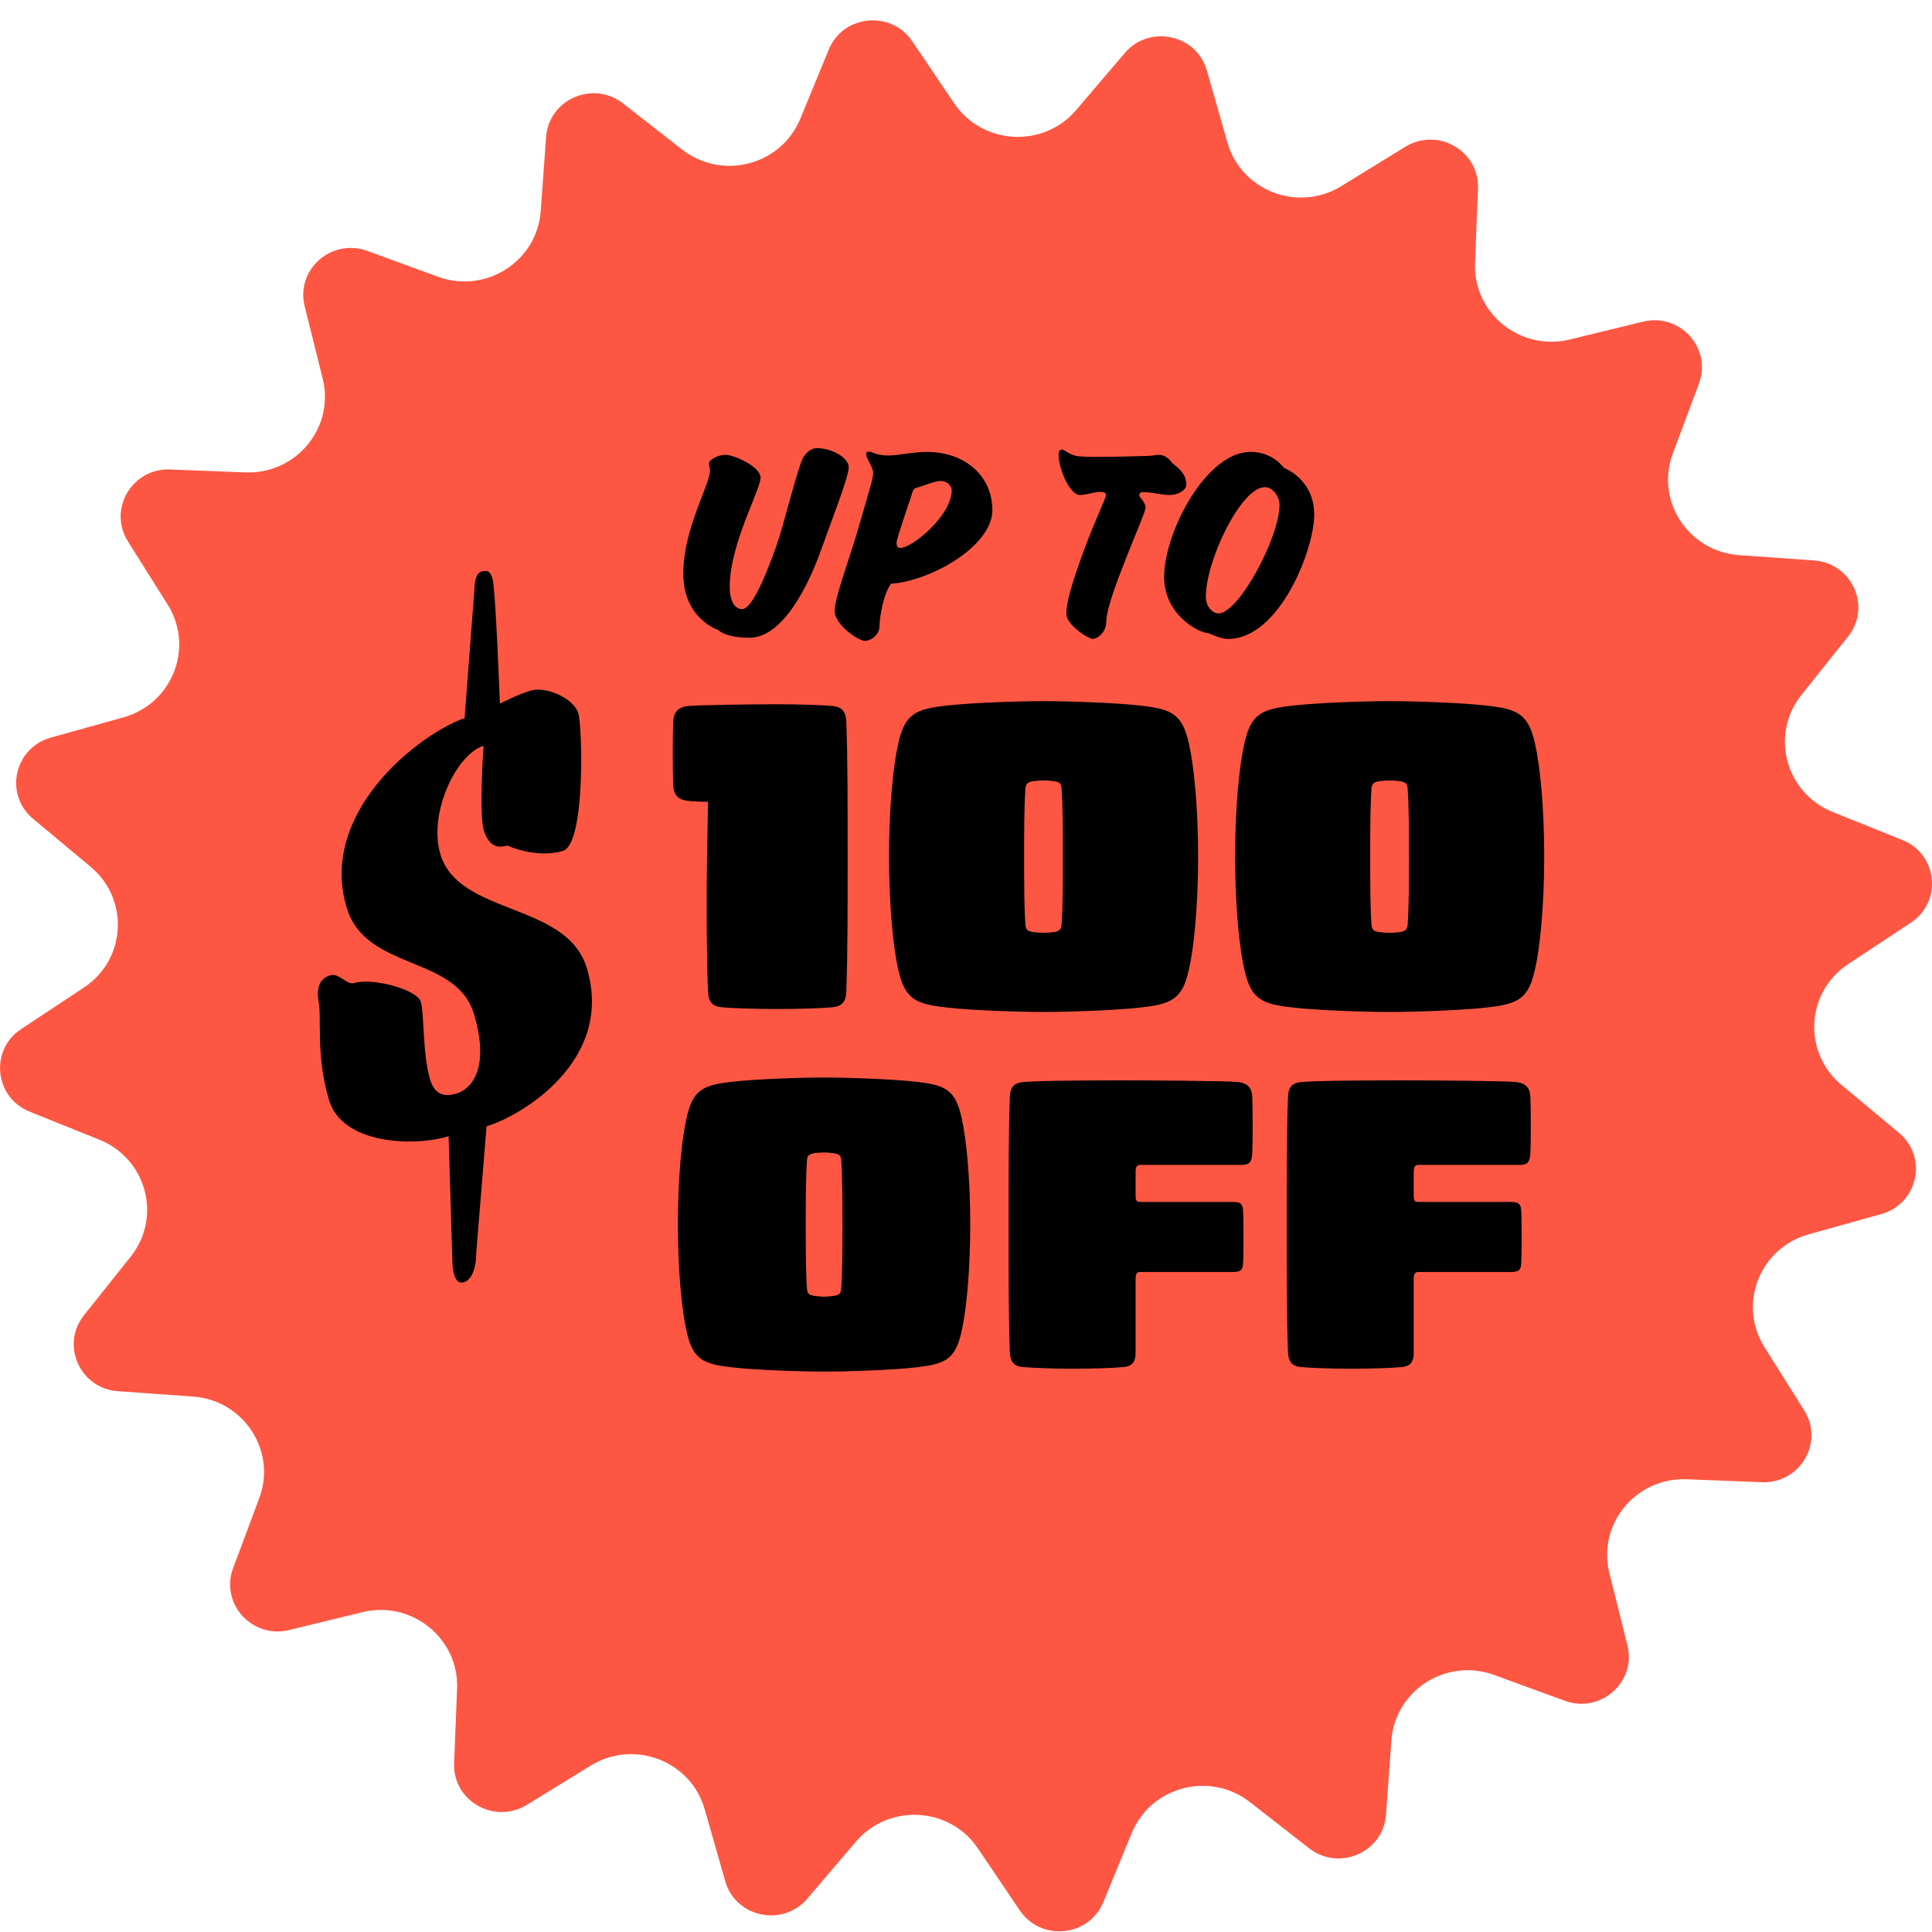
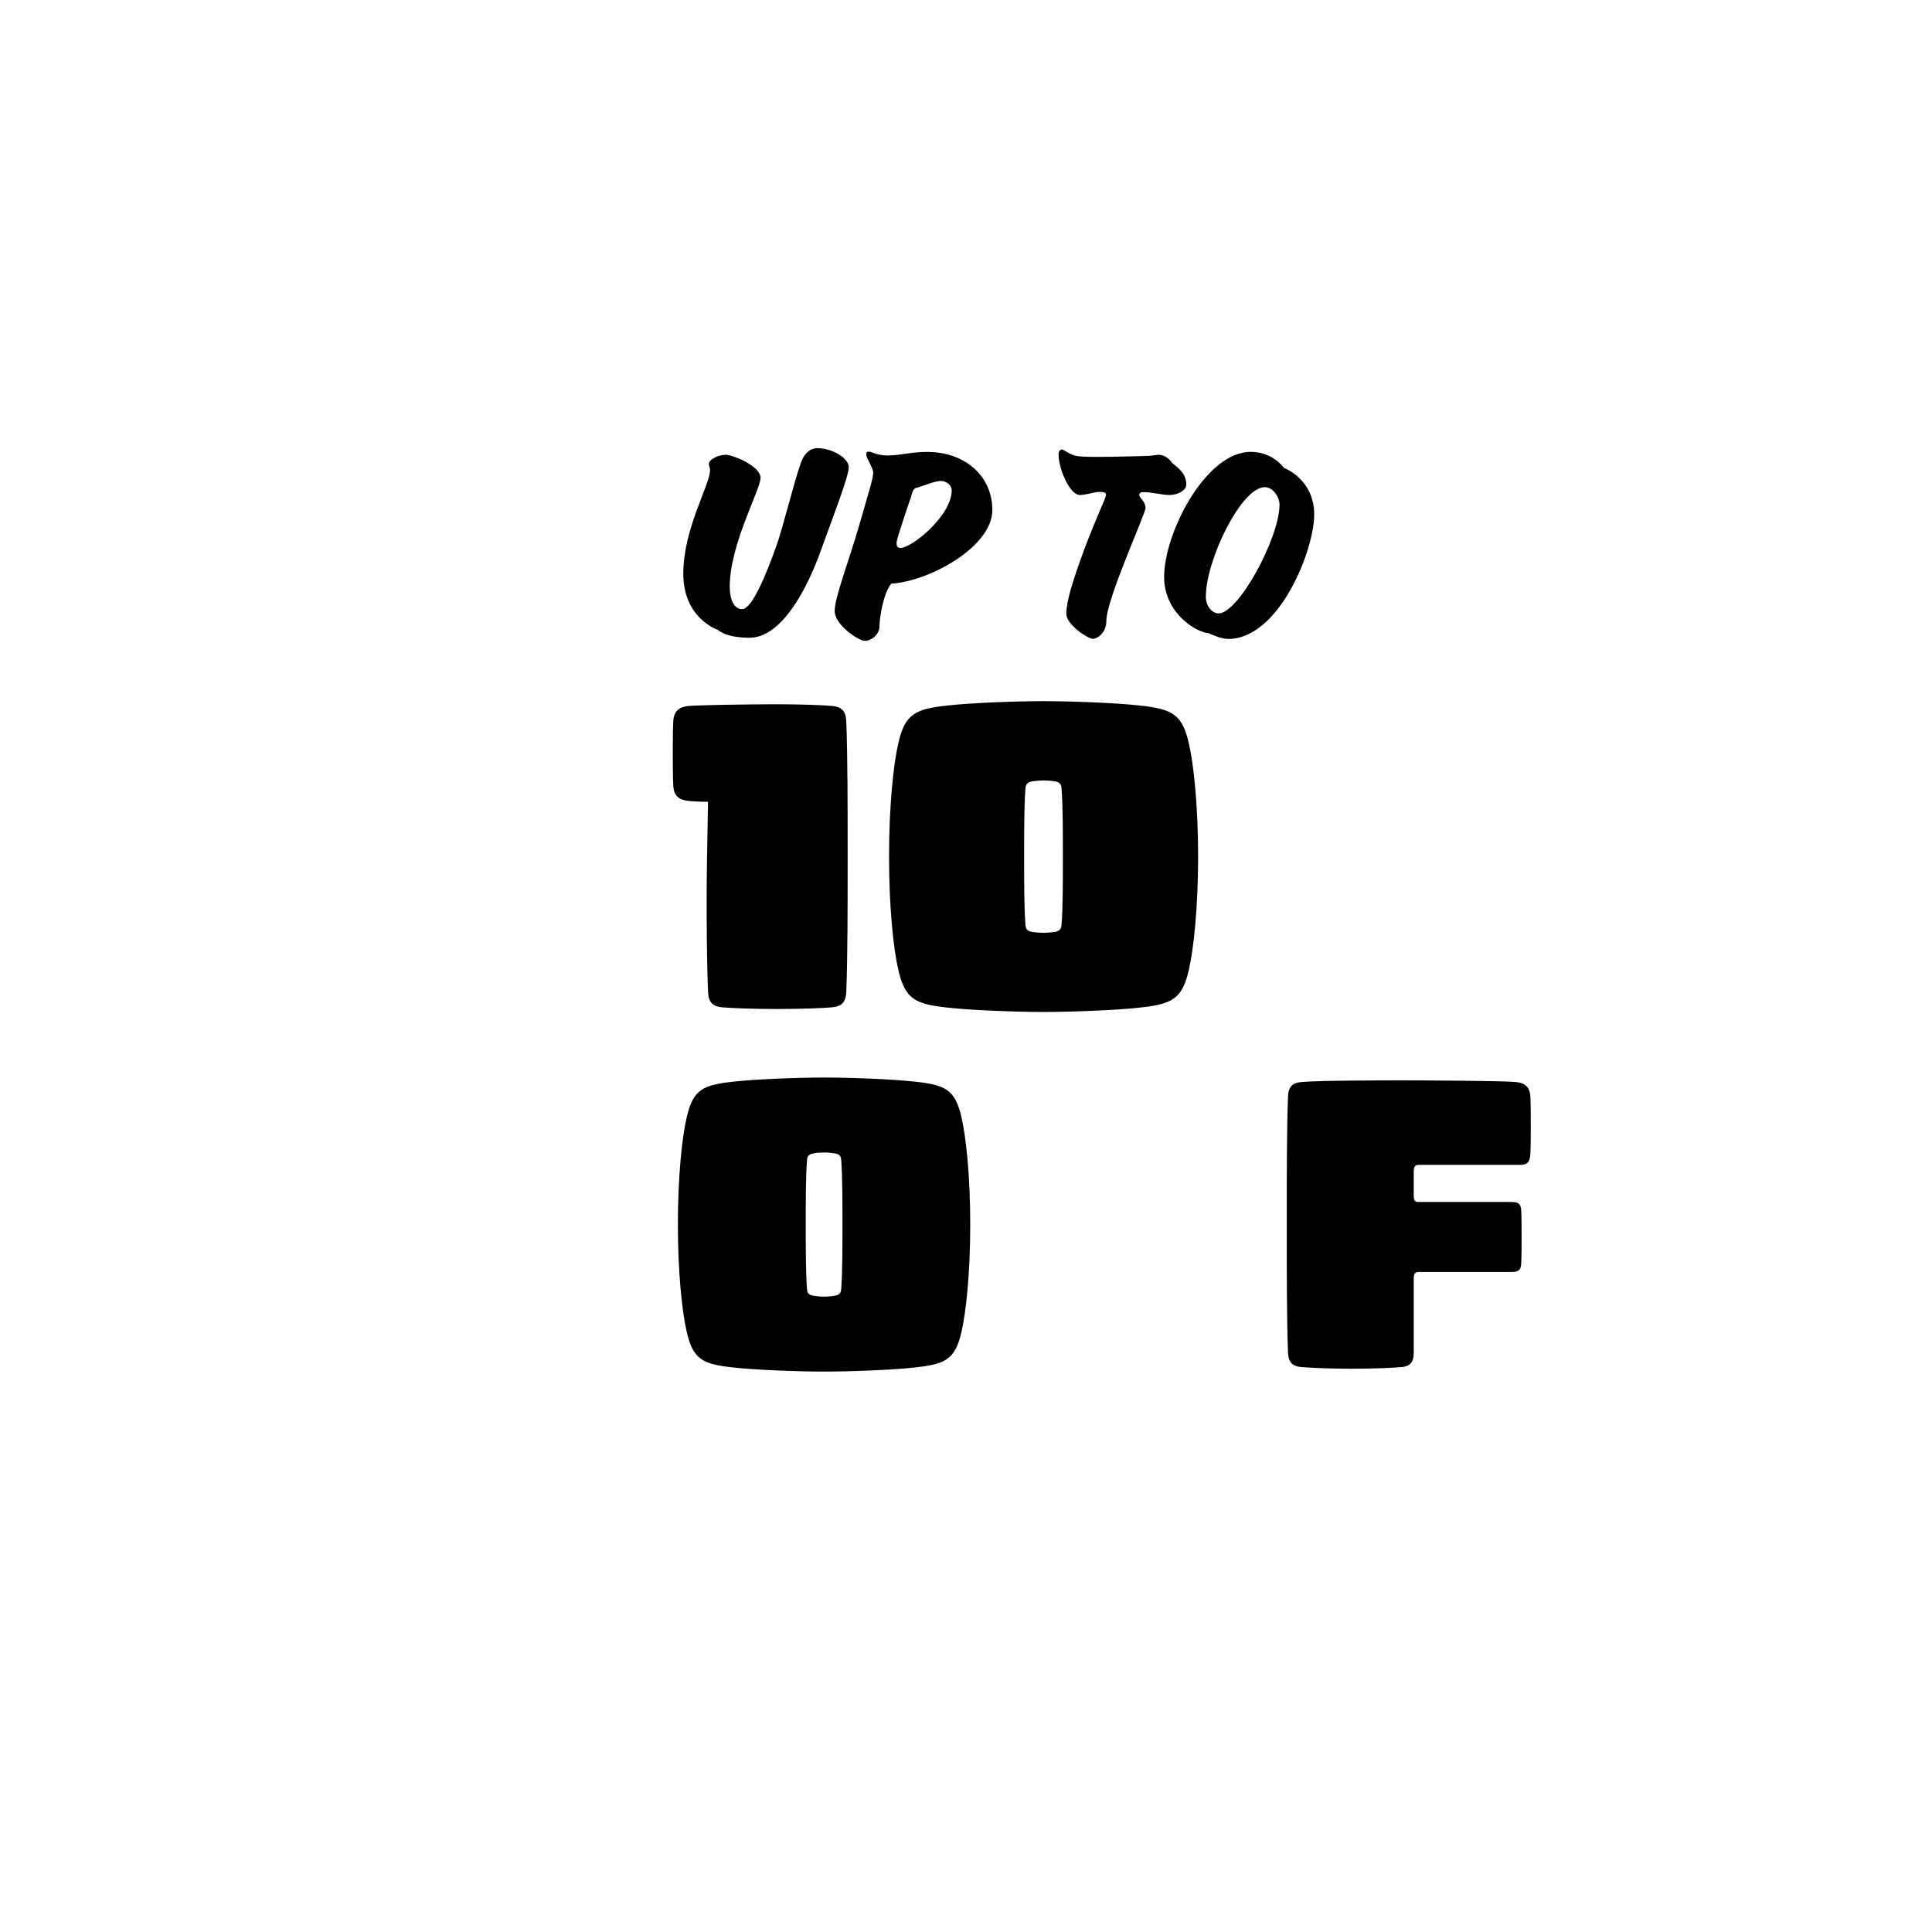
<svg xmlns="http://www.w3.org/2000/svg" fill="none" viewBox="0 0 92 92" height="92" width="92">
  <g clip-path="url(#clip0_18_2039)">
-     <path fill="#FD5743" d="M88.011 45.909L90.995 43.936C92.504 42.938 92.273 40.677 90.592 40.001L87.268 38.664C85.023 37.758 84.279 34.98 85.781 33.096L88.004 30.31C89.128 28.899 88.201 26.819 86.39 26.689L82.811 26.434C80.395 26.261 78.818 23.844 79.659 21.594L80.903 18.265C81.53 16.581 79.999 14.885 78.236 15.317L74.751 16.167C72.397 16.739 70.145 14.922 70.239 12.527L70.38 8.981C70.451 7.185 68.464 6.043 66.921 6.989L63.873 8.862C61.815 10.13 59.104 9.088 58.446 6.779L57.471 3.361C56.978 1.632 54.733 1.152 53.56 2.526L51.248 5.238C49.687 7.07 46.781 6.912 45.436 4.916L43.441 1.964C42.433 0.472 40.147 0.701 39.464 2.363L38.111 5.652C37.196 7.872 34.387 8.607 32.482 7.122L29.666 4.924C28.239 3.812 26.136 4.728 26.005 6.52L25.747 10.059C25.572 12.45 23.129 14.009 20.854 13.178L17.489 11.947C15.786 11.327 14.071 12.841 14.508 14.585L15.367 18.033C15.946 20.36 14.108 22.588 11.688 22.496L8.102 22.355C6.287 22.285 5.133 24.251 6.089 25.777L7.983 28.791C9.264 30.827 8.21 33.51 5.876 34.16L2.421 35.124C0.673 35.612 0.187 37.832 1.577 38.992L4.318 41.279C6.171 42.824 6.01 45.698 3.993 47.028L1.009 49.001C-0.5 49.999 -0.269 52.26 1.412 52.936L4.737 54.274C6.981 55.179 7.725 57.957 6.223 59.842L4.001 62.627C2.876 64.039 3.803 66.119 5.614 66.248L9.193 66.503C11.61 66.677 13.186 69.093 12.345 71.343L11.101 74.672C10.474 76.357 12.005 78.053 13.768 77.62L17.253 76.771C19.607 76.198 21.859 78.016 21.766 80.41L21.624 83.957C21.553 85.752 23.54 86.894 25.083 85.948L28.131 84.075C30.189 82.808 32.901 83.85 33.558 86.159L34.533 89.576C35.026 91.305 37.271 91.786 38.444 90.411L40.756 87.7C42.317 85.867 45.223 86.026 46.568 88.021L48.563 90.973C49.571 92.466 51.857 92.237 52.541 90.574L53.893 87.286C54.808 85.065 57.617 84.33 59.522 85.815L62.338 88.013C63.765 89.126 65.868 88.209 65.999 86.417L66.257 82.878C66.432 80.487 68.875 78.928 71.15 79.76L74.515 80.99C76.219 81.611 77.933 80.096 77.496 78.352L76.637 74.905C76.058 72.577 77.896 70.349 80.316 70.442L83.902 70.582C85.718 70.652 86.872 68.687 85.915 67.161L84.022 64.146C82.74 62.11 83.794 59.428 86.128 58.778L89.584 57.813C91.332 57.325 91.817 55.105 90.428 53.945L87.686 51.658C85.833 50.114 85.994 47.239 88.011 45.909Z" />
-     <path fill="black" d="M23.45 27.547C23.603 28.053 23.805 33.506 23.805 33.506C23.805 33.506 24.634 33.074 25.288 32.882C25.968 32.678 27.312 33.229 27.537 33.961C27.735 34.607 27.884 40.197 26.804 40.519C25.527 40.899 24.156 40.264 24.156 40.264C23.674 40.408 23.263 40.282 23.035 39.525C22.804 38.767 23.024 35.516 23.024 35.516C21.747 35.897 20.376 38.723 20.974 40.689C21.863 43.611 26.984 42.946 27.94 46.09C29.281 50.502 24.817 53.143 23.17 53.635L22.677 59.661C22.677 59.661 22.707 60.876 22.083 61.061C21.515 61.231 21.541 59.997 21.541 59.997L21.362 54.108C19.603 54.632 16.293 54.451 15.673 52.401C15.023 50.265 15.333 48.429 15.169 47.683C15.068 47.04 15.21 46.596 15.722 46.445C16.148 46.319 16.514 46.914 16.857 46.811C17.739 46.548 19.86 47.114 20.04 47.705C20.2 48.237 20.122 50.221 20.48 51.403C20.694 52.105 21.112 52.257 21.736 52.072C22.475 51.854 23.338 50.831 22.565 48.274C21.709 45.466 17.429 46.245 16.514 43.242C15.132 38.69 19.946 34.962 22.124 34.193L22.591 28.082C22.591 28.082 22.576 27.321 22.916 27.221C23.23 27.129 23.349 27.214 23.45 27.554V27.547Z" />
    <path fill="black" d="M39.628 33.617C40.068 33.658 40.278 33.846 40.3 34.363C40.364 36.044 40.364 38.365 40.364 40.792C40.364 43.219 40.364 45.54 40.3 47.221C40.278 47.738 40.068 47.926 39.628 47.967C39.209 48.008 38.055 48.048 37.005 48.048C35.956 48.048 34.805 48.008 34.387 47.967C33.946 47.926 33.737 47.738 33.715 47.221C33.651 45.54 33.651 43.759 33.651 42.721C33.651 41.682 33.674 40.46 33.715 38.18C33.296 38.18 32.96 38.158 32.792 38.139C32.351 38.099 32.079 37.91 32.06 37.393C32.038 36.894 32.038 36.377 32.038 35.878C32.038 35.379 32.038 34.862 32.06 34.363C32.082 33.846 32.355 33.658 32.792 33.617C33.274 33.576 35.601 33.536 37.005 33.536C38.055 33.536 39.206 33.576 39.628 33.617Z" />
    <path fill="black" d="M54.263 33.595C55.794 33.761 56.294 33.99 56.612 35.398C56.843 36.392 57.053 38.365 57.053 40.788C57.053 43.212 56.843 45.185 56.612 46.179C56.298 47.59 55.794 47.816 54.263 47.982C53.153 48.108 50.972 48.189 49.694 48.189C48.417 48.189 46.235 48.108 45.126 47.982C43.594 47.816 43.094 47.587 42.776 46.179C42.545 45.185 42.336 43.212 42.336 40.788C42.336 38.365 42.545 36.392 42.776 35.398C43.09 33.986 43.594 33.761 45.126 33.595C46.235 33.469 48.417 33.388 49.694 33.388C50.972 33.388 53.153 33.469 54.263 33.595ZM49.167 37.205C48.958 37.245 48.854 37.308 48.831 37.537C48.768 38.368 48.768 39.632 48.768 40.792C48.768 41.952 48.768 43.219 48.831 44.047C48.854 44.295 48.958 44.339 49.167 44.38C49.294 44.402 49.522 44.42 49.691 44.42C49.859 44.42 50.09 44.398 50.213 44.38C50.423 44.339 50.527 44.276 50.55 44.047C50.613 43.219 50.613 41.952 50.613 40.792C50.613 39.632 50.613 38.365 50.55 37.537C50.527 37.289 50.423 37.245 50.213 37.205C50.086 37.182 49.859 37.164 49.691 37.164C49.522 37.164 49.272 37.186 49.167 37.205Z" />
-     <path fill="black" d="M70.743 33.595C72.274 33.761 72.775 33.99 73.092 35.398C73.324 36.392 73.533 38.365 73.533 40.788C73.533 43.212 73.324 45.185 73.092 46.179C72.778 47.59 72.274 47.816 70.743 47.982C69.633 48.108 67.452 48.189 66.174 48.189C64.897 48.189 62.715 48.108 61.606 47.982C60.075 47.816 59.574 47.587 59.257 46.179C59.025 45.185 58.816 43.212 58.816 40.788C58.816 38.365 59.025 36.392 59.257 35.398C59.57 33.986 60.075 33.761 61.606 33.595C62.715 33.469 64.897 33.388 66.174 33.388C67.452 33.388 69.633 33.469 70.743 33.595ZM65.648 37.205C65.438 37.245 65.334 37.308 65.311 37.537C65.248 38.368 65.248 39.632 65.248 40.792C65.248 41.952 65.248 43.219 65.311 44.047C65.334 44.295 65.438 44.339 65.648 44.38C65.775 44.402 66.002 44.42 66.171 44.42C66.339 44.42 66.57 44.398 66.693 44.38C66.903 44.339 67.007 44.276 67.03 44.047C67.093 43.219 67.093 41.952 67.093 40.792C67.093 39.632 67.093 38.365 67.03 37.537C67.007 37.289 66.903 37.245 66.693 37.205C66.566 37.182 66.339 37.164 66.171 37.164C66.002 37.164 65.752 37.186 65.648 37.205Z" />
    <path fill="black" d="M43.565 51.507C45.014 51.662 45.488 51.88 45.787 53.214C46.004 54.156 46.202 56.018 46.202 58.312C46.202 60.607 46.004 62.469 45.787 63.411C45.488 64.745 45.014 64.959 43.565 65.118C42.515 65.236 40.453 65.314 39.243 65.314C38.033 65.314 35.971 65.236 34.921 65.118C33.472 64.963 32.998 64.745 32.699 63.411C32.482 62.469 32.28 60.607 32.28 58.312C32.28 56.018 32.478 54.156 32.699 53.214C32.998 51.88 33.472 51.666 34.921 51.507C35.971 51.388 38.033 51.311 39.243 51.311C40.453 51.311 42.515 51.388 43.565 51.507ZM38.746 54.92C38.548 54.961 38.447 55.02 38.429 55.234C38.369 56.018 38.369 57.215 38.369 58.312C38.369 59.41 38.369 60.607 38.429 61.39C38.447 61.626 38.548 61.663 38.746 61.704C38.866 61.722 39.082 61.745 39.243 61.745C39.404 61.745 39.62 61.726 39.74 61.704C39.938 61.663 40.038 61.608 40.057 61.39C40.117 60.607 40.117 59.41 40.117 58.312C40.117 57.215 40.117 56.018 40.057 55.234C40.038 54.998 39.938 54.961 39.74 54.92C39.62 54.902 39.404 54.88 39.243 54.88C39.082 54.88 38.847 54.898 38.746 54.92Z" />
-     <path fill="black" d="M53.482 65.099C53.086 65.14 52.092 65.177 51.084 65.177C50.075 65.177 49.179 65.136 48.723 65.099C48.305 65.059 48.107 64.885 48.088 64.394C48.028 62.805 48.028 60.607 48.028 58.312C48.028 56.018 48.028 53.819 48.088 52.231C48.107 51.739 48.305 51.566 48.723 51.525C49.653 51.447 52.57 51.447 53.661 51.447C54.673 51.447 58.379 51.466 58.935 51.525C59.35 51.566 59.608 51.739 59.63 52.231C59.649 52.622 59.649 53.173 59.649 53.605C59.649 54.038 59.649 54.529 59.63 54.92C59.611 55.334 59.492 55.471 59.133 55.471H54.315C54.135 55.471 54.076 55.549 54.076 55.826V56.923C54.076 57.196 54.135 57.237 54.315 57.237H58.696C59.032 57.237 59.171 57.296 59.193 57.629C59.212 58.02 59.212 58.512 59.212 58.903C59.212 59.295 59.212 59.786 59.193 60.178C59.174 60.511 59.036 60.57 58.696 60.57H54.315C54.135 60.57 54.076 60.647 54.076 60.924V64.397C54.076 64.889 53.896 65.062 53.482 65.103V65.099Z" />
    <path fill="black" d="M66.727 65.099C66.331 65.14 65.338 65.177 64.329 65.177C63.321 65.177 62.424 65.136 61.968 65.099C61.55 65.059 61.352 64.885 61.333 64.394C61.274 62.805 61.274 60.607 61.274 58.312C61.274 56.018 61.274 53.819 61.333 52.231C61.352 51.739 61.55 51.566 61.968 51.525C62.898 51.447 65.816 51.447 66.906 51.447C67.919 51.447 71.624 51.466 72.181 51.525C72.595 51.566 72.853 51.739 72.875 52.231C72.894 52.622 72.894 53.173 72.894 53.605C72.894 54.038 72.894 54.529 72.875 54.92C72.857 55.334 72.737 55.471 72.379 55.471H67.56C67.381 55.471 67.321 55.549 67.321 55.826V56.923C67.321 57.196 67.381 57.237 67.56 57.237H71.942C72.278 57.237 72.416 57.296 72.438 57.629C72.457 58.02 72.457 58.512 72.457 58.903C72.457 59.295 72.457 59.786 72.438 60.178C72.42 60.511 72.281 60.57 71.942 60.57H67.56C67.381 60.57 67.321 60.647 67.321 60.924V64.397C67.321 64.889 67.142 65.062 66.727 65.103V65.099Z" />
    <path fill="black" d="M34.544 21.654C34.91 21.654 36.217 22.197 36.217 22.755C36.217 23.312 34.749 25.921 34.749 27.938C34.749 28.596 34.977 29.006 35.336 29.006C35.818 29.006 36.483 27.351 36.953 26.047C37.297 25.093 37.767 23.087 38.145 22.019C38.305 21.554 38.627 21.34 38.903 21.34C39.624 21.34 40.416 21.805 40.416 22.248C40.416 22.692 39.695 24.528 39.075 26.253C38.455 27.979 37.241 30.369 35.691 30.369C34.533 30.369 34.189 29.996 34.189 29.996C34.189 29.996 32.538 29.464 32.538 27.317C32.538 25.171 33.812 23.076 33.812 22.396C33.812 22.237 33.756 22.204 33.756 22.078C33.756 21.897 34.182 21.657 34.548 21.657L34.544 21.654Z" />
    <path fill="black" d="M41.398 21.509C41.525 21.509 41.731 21.69 42.28 21.69C42.829 21.69 43.415 21.52 44.136 21.52C45.981 21.52 47.255 22.688 47.255 24.288C47.255 26.035 44.263 27.68 42.44 27.794C42.063 28.248 41.88 29.427 41.88 29.826C41.88 30.225 41.48 30.517 41.181 30.517C40.883 30.517 39.747 29.756 39.747 29.098C39.747 28.441 40.412 26.752 40.894 25.082C41.376 23.416 41.581 22.769 41.581 22.518C41.581 22.267 41.249 21.827 41.249 21.646C41.249 21.52 41.271 21.509 41.398 21.509ZM42.694 25.84C42.694 26.032 42.75 26.091 42.877 26.091C43.438 26.091 45.32 24.546 45.32 23.346C45.32 23.131 45.092 22.902 44.794 22.902C44.495 22.902 43.852 23.187 43.669 23.22C43.486 23.253 43.453 23.401 43.382 23.663C43.382 23.663 42.694 25.647 42.694 25.84Z" />
    <path fill="black" d="M50.572 21.406C50.665 21.406 50.916 21.642 51.259 21.713C51.431 21.746 51.82 21.757 52.279 21.757C53.198 21.757 54.367 21.713 54.561 21.713C54.849 21.713 55.032 21.657 55.193 21.657C55.353 21.657 55.63 21.761 55.824 22.053C56.179 22.337 56.489 22.585 56.489 23.083C56.489 23.357 56.074 23.571 55.697 23.571C55.32 23.571 54.86 23.434 54.446 23.434C54.341 23.434 54.251 23.468 54.251 23.582C54.251 23.697 54.55 23.889 54.55 24.184C54.55 24.48 52.682 28.518 52.682 29.582C52.682 30.125 52.257 30.421 52.04 30.421C51.823 30.421 50.777 29.763 50.777 29.22C50.777 28.677 51.043 27.757 51.625 26.18C52.212 24.602 52.667 23.73 52.667 23.56C52.667 23.457 52.552 23.423 52.346 23.423C52.141 23.423 51.715 23.571 51.416 23.571C50.957 23.571 50.408 22.355 50.408 21.631C50.408 21.506 50.475 21.406 50.568 21.406H50.572Z" />
    <path fill="black" d="M61.135 22.278C61.135 22.278 62.581 22.799 62.581 24.502C62.581 26.205 60.907 30.425 58.487 30.425C58.099 30.425 57.557 30.151 57.557 30.151C57.086 30.151 55.435 29.279 55.435 27.473C55.435 25.374 57.419 21.517 59.552 21.517C60.62 21.517 61.135 22.278 61.135 22.278ZM57.419 28.404C57.419 28.88 57.729 29.209 58.028 29.209C58.98 29.209 60.93 25.603 60.93 24.026C60.93 23.674 60.62 23.198 60.231 23.198C59.096 23.198 57.422 26.693 57.422 28.404H57.419Z" />
  </g>
  <defs>
    <clipPath id="clip0_18_2039">
      <rect transform="translate(0 0.971)" fill="white" height="91" width="92" />
    </clipPath>
  </defs>
</svg>